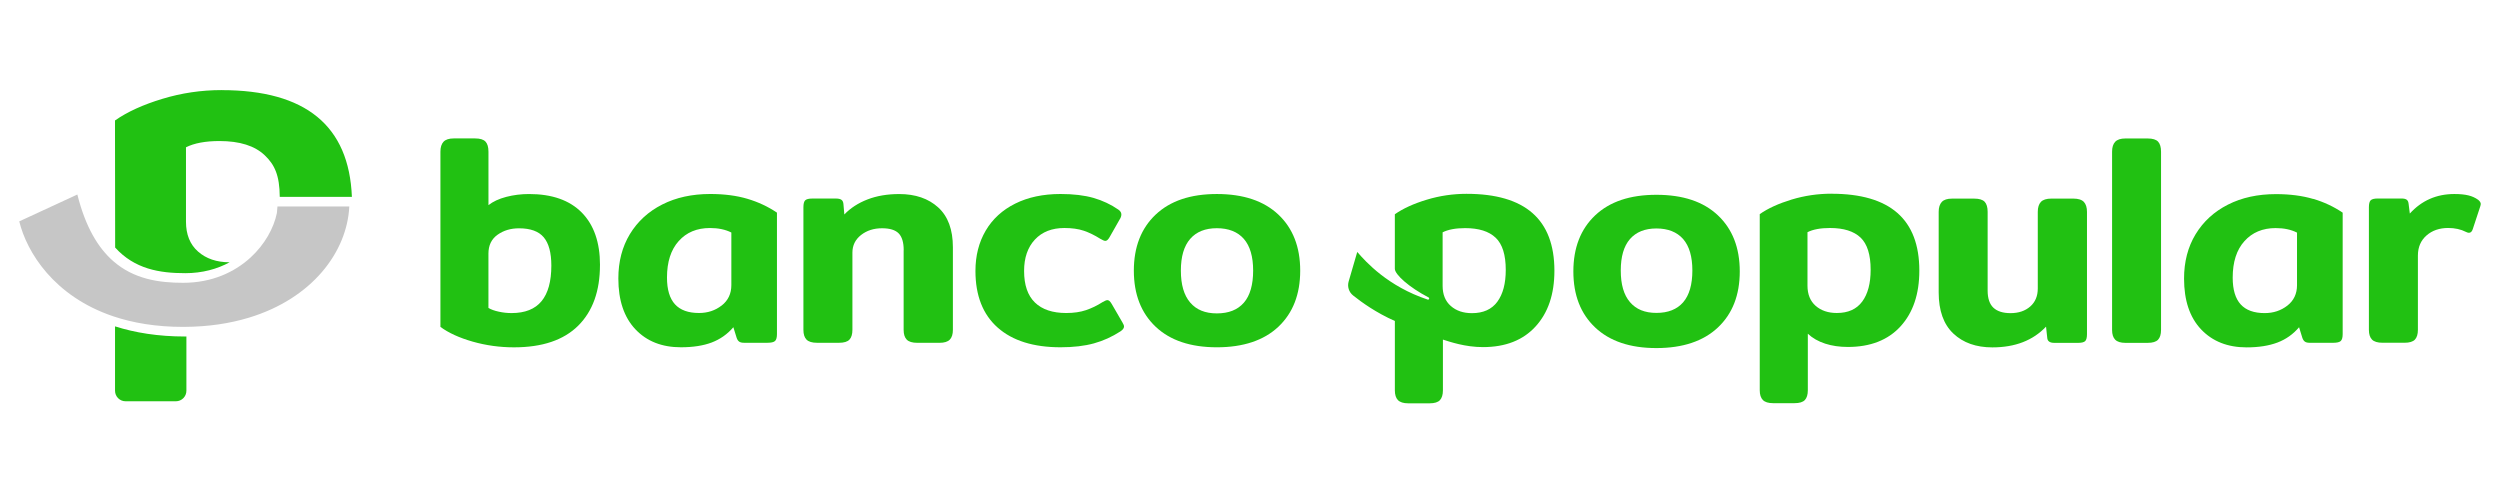
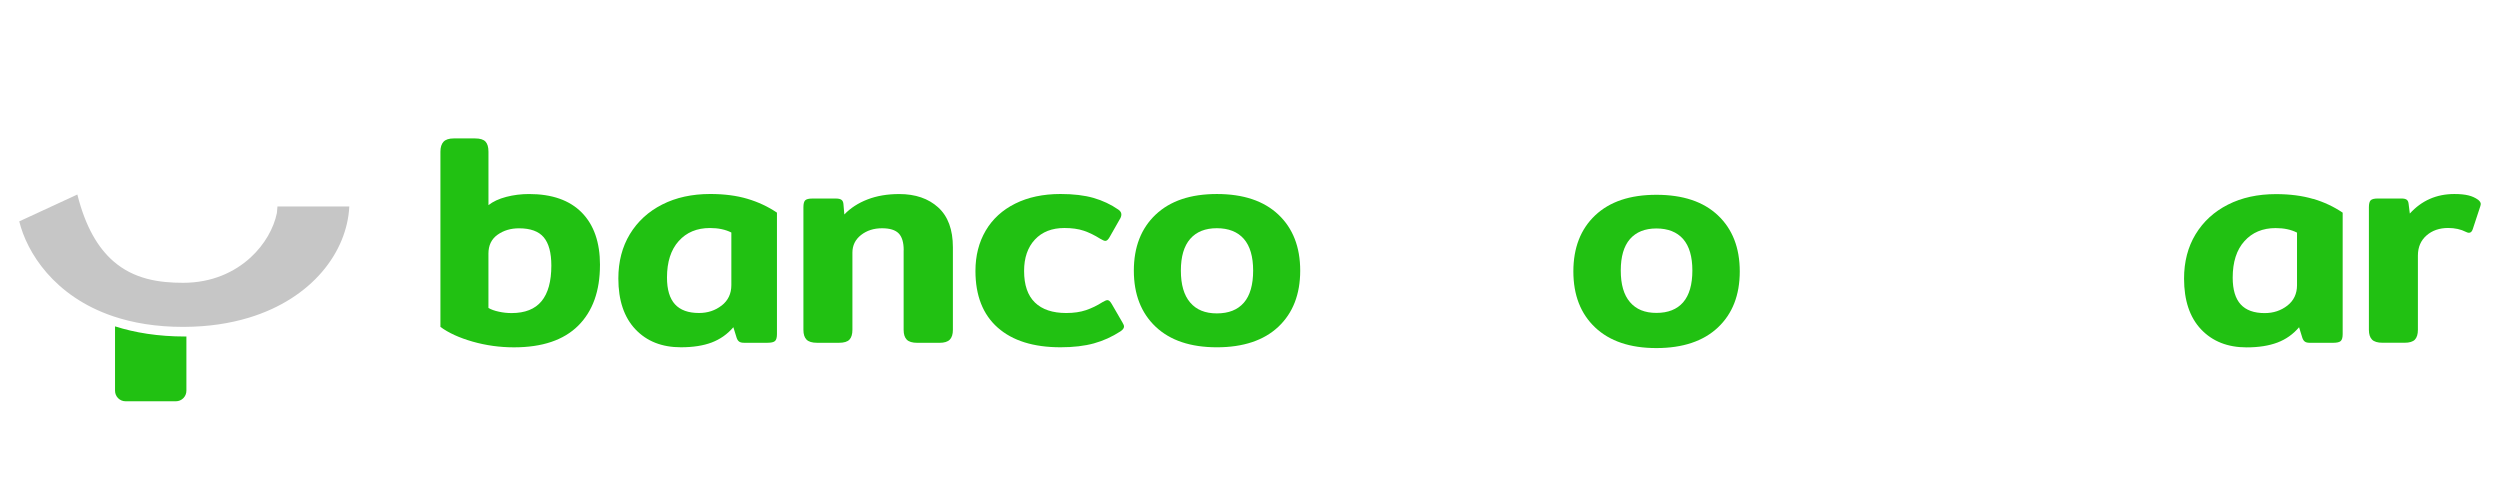
<svg xmlns="http://www.w3.org/2000/svg" id="Capa_2" data-name="Capa 2" width="1185.1" height="233.9" viewBox="0 0 1185.1 233.9">
  <defs>
    <style>
      .cls-1 {
        fill: #21c112;
      }

      .cls-2 {
        fill: #c6c6c6;
      }
    </style>
  </defs>
  <g>
    <path class="cls-1" d="M284.42,125.59c0-10.72-2.9-19-8.66-24.85-5.77-5.83-14.08-8.76-24.96-8.76-3.75,0-7.35.45-10.82,1.35-3.46.91-6.27,2.21-8.43,3.92v-25.35c0-2.18-.47-3.76-1.4-4.77-.94-1-2.59-1.51-4.92-1.51h-10.13c-2.24,0-3.86.52-4.85,1.57-.97,1.05-1.47,2.6-1.47,4.7v83.07c3.84,2.84,8.94,5.17,15.26,6.98,6.32,1.8,12.86,2.71,19.61,2.71,13.41,0,23.53-3.42,30.43-10.25,6.88-6.85,10.33-16.43,10.33-28.77v-.04ZM256.73,142.79l-.02-.02c-3.09,3.76-7.82,5.64-14.21,5.64-2.05,0-4.06-.22-6.04-.66-1.98-.42-3.61-1-4.92-1.77v-25.78c0-3.89,1.44-6.87,4.3-8.91,2.87-2.05,6.26-3.06,10.19-3.06,5.42,0,9.34,1.41,11.74,4.28,2.38,2.84,3.59,7.31,3.59,13.39,0,7.49-1.55,13.12-4.64,16.87Z" />
    <path class="cls-1" d="M354.33,94.25c-5.11-1.52-10.99-2.29-17.64-2.29-8.64,0-16.23,1.66-22.78,4.99-6.55,3.32-11.66,8.01-15.32,14.03-3.65,6.04-5.47,13.03-5.47,21.03,0,10.35,2.7,18.38,8.07,24.07,5.39,5.71,12.59,8.54,21.59,8.54,5.71,0,10.58-.75,14.61-2.27,4.01-1.54,7.45-3.94,10.25-7.24l1.54,4.97c.28.86.69,1.49,1.21,1.85.52.38,1.29.56,2.32.56h11.1c1.77,0,2.98-.28,3.59-.85.61-.56.91-1.66.91-3.28v-57.56c-4.22-2.85-8.87-5.03-13.99-6.55ZM346.69,135.14c0,4.08-1.54,7.31-4.58,9.69v-.02c-3.04,2.38-6.63,3.56-10.76,3.56-5.06,0-8.86-1.36-11.38-4.12-2.52-2.76-3.79-6.98-3.79-12.68,0-7.4,1.85-13.17,5.55-17.29,3.7-4.14,8.64-6.19,14.83-6.19,3.93,0,7.32.71,10.13,2.13v24.93Z" />
    <path class="cls-1" d="M526.93,143.98c-.66-1.14-1.32-1.71-1.97-1.71-.47,0-1.27.33-2.39.99-2.53,1.62-5.13,2.87-7.8,3.77-2.66.9-5.79,1.35-9.34,1.35-6.46,0-11.41-1.66-14.84-4.98-3.43-3.32-5.13-8.31-5.13-14.96,0-6.26,1.71-11.22,5.13-14.88,3.41-3.66,8.09-5.48,13.99-5.48,3.56,0,6.61.43,9.14,1.28,2.53.85,5.16,2.13,7.87,3.84,1.13.67,1.91.99,2.39.99.66,0,1.32-.57,1.97-1.71l4.78-8.41c.57-.85.84-1.66.84-2.42,0-.85-.47-1.62-1.41-2.28-3.56-2.47-7.5-4.31-11.81-5.56-4.31-1.23-9.52-1.85-15.61-1.85-8.25,0-15.41,1.52-21.5,4.56-6.09,3.03-10.75,7.31-13.99,12.82-3.23,5.51-4.85,11.87-4.85,19.09,0,11.69,3.52,20.64,10.54,26.86,7.03,6.22,16.96,9.33,29.8,9.33,6.09,0,11.36-.62,15.82-1.85,4.45-1.23,8.64-3.14,12.59-5.7,1.12-.76,1.68-1.52,1.68-2.28,0-.47-.23-1.1-.7-1.85l-5.2-8.98h.01Z" />
    <path class="cls-1" d="M606.02,101.74c-6.9-6.51-16.62-9.77-29.16-9.77s-22.14,3.26-29.04,9.77c-6.88,6.51-10.33,15.36-10.33,26.56s3.45,20.07,10.33,26.58c6.9,6.51,16.57,9.75,29.04,9.75s22.26-3.25,29.16-9.75c6.88-6.51,10.33-15.37,10.33-26.58s-3.45-20.05-10.33-26.56ZM589.63,143.5c-2.95,3.39-7.21,5.06-12.79,5.06s-9.71-1.72-12.64-5.14c-2.95-3.43-4.42-8.47-4.42-15.13s1.47-11.67,4.42-15.05c2.93-3.37,7.15-5.06,12.64-5.06s9.85,1.69,12.79,5.06c2.95,3.39,4.41,8.4,4.41,15.05s-1.46,11.84-4.41,15.21Z" />
    <path class="cls-1" d="M428.36,118.63v37.75c0,2.09.5,3.63,1.48,4.63.98.99,2.64,1.5,5,1.5h10.54c2.25,0,3.86-.5,4.85-1.5.98-.99,1.48-2.54,1.48-4.63v-39.18c0-8.35-2.32-14.65-6.96-18.87-4.64-4.22-10.8-6.34-18.49-6.34-5.62,0-10.64.85-15.04,2.56-4.41,1.71-8.06,4.08-10.97,7.12l-.43-4.98c-.09-.95-.42-1.62-.98-2-.57-.38-1.41-.57-2.53-.57h-11.25c-1.68,0-2.81.29-3.37.85-.57.57-.84,1.66-.84,3.28v58.12c0,2.09.5,3.63,1.48,4.63.98.99,2.64,1.5,5,1.5h10.41c2.34,0,3.98-.5,4.93-1.5.93-.99,1.41-2.54,1.41-4.63v-36.62c0-3.41,1.36-6.19,4.07-8.33,2.72-2.13,6.04-3.21,9.98-3.21,3.66,0,6.28.81,7.87,2.42,1.59,1.62,2.39,4.27,2.39,7.98h0Z" />
    <path class="cls-1" d="M814.37,102.09c-6.88-6.51-16.6-9.75-29.16-9.75s-22.14,3.25-29.04,9.75c-6.88,6.51-10.33,15.37-10.33,26.58s3.45,20.05,10.33,26.56c6.9,6.51,16.57,9.77,29.04,9.77s22.26-3.26,29.16-9.77c6.9-6.51,10.35-15.37,10.35-26.56s-3.45-20.07-10.35-26.58ZM797.88,143.29v.02c-2.92,3.34-7.13,5.02-12.67,5.02s-9.63-1.71-12.54-5.11c-2.92-3.39-4.36-8.37-4.36-14.97s1.44-11.57,4.36-14.93c2.93-3.34,7.09-5.02,12.54-5.02s9.75,1.68,12.67,5.02c2.92,3.36,4.37,8.33,4.37,14.93s-1.46,11.7-4.37,15.05Z" />
    <path class="cls-1" d="M1174.69,94.68c-1.32-.95-2.84-1.64-4.57-2.06-1.73-.43-3.96-.65-6.68-.65-8.43,0-15.47,3.09-21.09,9.26l-.57-4.56c-.09-.95-.4-1.62-.91-2-.52-.38-1.34-.57-2.46-.57h-11.25c-1.68,0-2.81.29-3.37.85-.57.57-.84,1.66-.84,3.28v58.12c0,2.09.5,3.63,1.48,4.63.98.99,2.64,1.5,5,1.5h10.41c2.34,0,3.98-.5,4.93-1.5.93-1,1.41-2.54,1.41-4.63v-35.18c0-3.99,1.36-7.16,4.07-9.54,2.72-2.38,6.14-3.56,10.27-3.56,3.18,0,6,.62,8.43,1.86.57.29,1.03.43,1.41.43.84,0,1.45-.57,1.82-1.71l3.52-10.68c.18-.57.28-.99.28-1.28,0-.66-.43-1.33-1.27-2h-.01Z" />
-     <path class="cls-1" d="M695.25,91.9l-.02-.02c-6.46,0-12.76.92-18.91,2.79-6.13,1.85-11.18,4.14-15.11,6.9v25.85c0,2.67,6.63,8.7,15.99,13.58.6.31.22,1.22-.41,1.02-18.94-6.32-29.3-17.86-33.4-22.59-.66,2.37-2.74,9.44-4.06,13.94-.74,2.46.09,5.1,2.1,6.69,3.84,3.09,10.86,8.17,19.79,12.1v32.89c0,2.09.5,3.64,1.47,4.63.99.99,2.6,1.51,4.85,1.51h10.13c2.35,0,3.98-.5,4.92-1.51.92-1,1.41-2.54,1.41-4.63v-24.07c3.31,1.05,10.55,3.56,18.97,3.56,10.68,0,19-3.26,24.94-9.77,5.96-6.51,8.94-15.3,8.94-26.42,0-24.32-13.88-36.47-41.61-36.47ZM709.8,143.04c-2.68,3.61-6.68,5.41-12.03,5.41-4.12,0-7.48-1.14-10.05-3.42-2.59-2.27-3.86-5.46-3.86-9.55v-25.35c2.62-1.32,6.18-1.99,10.68-1.99,6.48,0,11.29,1.52,14.47,4.56,3.2,3.04,4.78,8.12,4.78,15.24,0,6.46-1.33,11.48-4,15.1Z" />
    <path class="cls-1" d="M1096.54,94.28v.03c-5.11-1.52-11.01-2.29-17.64-2.29-8.64,0-16.23,1.66-22.78,4.99-6.55,3.32-11.66,8.01-15.32,14.03-3.65,6.02-5.47,13.03-5.47,21.01,0,10.35,2.68,18.38,8.07,24.08,5.39,5.69,12.59,8.54,21.57,8.54,5.71,0,10.6-.77,14.63-2.29,4.01-1.52,7.45-3.94,10.25-7.26l1.54,4.99c.28.85.69,1.47,1.21,1.83.52.39,1.29.56,2.32.56h11.1c1.77,0,2.98-.28,3.59-.85.61-.58.91-1.66.91-3.28v-57.56c-4.22-2.85-8.87-5.03-13.99-6.55ZM1088.88,135.17c0,4.08-1.52,7.31-4.56,9.69-3.06,2.37-6.63,3.56-10.76,3.56-5.06,0-8.86-1.36-11.38-4.12-2.52-2.76-3.79-6.98-3.79-12.68,0-7.4,1.83-13.17,5.55-17.29,3.7-4.14,8.64-6.21,14.83-6.21,3.94,0,7.31.72,10.11,2.15v24.91Z" />
-     <path class="cls-1" d="M1018.08,65.64h-10.54c-2.25,0-3.86.52-4.85,1.57s-1.48,2.61-1.48,4.71v84.48c0,2.09.5,3.63,1.48,4.63.98.99,2.61,1.5,4.85,1.5h10.54c2.34,0,3.98-.5,4.93-1.5.93-1,1.41-2.54,1.41-4.63v-84.48c0-2.18-.47-3.77-1.41-4.78-.93-.99-2.58-1.5-4.93-1.5h0Z" />
-     <path class="cls-1" d="M868.21,91.84v-.02c-6.46,0-12.76.92-18.91,2.78-6.13,1.87-11.18,4.15-15.11,6.91v83.49c0,2.09.5,3.62,1.49,4.63.97.99,2.59,1.49,4.85,1.49h10.13c2.34,0,3.97-.49,4.91-1.49.94-1,1.41-2.54,1.41-4.63v-26.8c2.24,2.09,4.99,3.65,8.22,4.7,3.23,1.05,6.82,1.57,10.76,1.57,10.68,0,19-3.25,24.96-9.75,5.94-6.51,8.92-15.3,8.92-26.43,0-24.3-13.86-36.45-41.61-36.45ZM882.76,142.96c-2.68,3.62-6.68,5.41-12.03,5.41-4.12,0-7.46-1.14-10.05-3.4-2.57-2.27-3.86-5.46-3.86-9.55v-25.35c2.62-1.33,6.18-1.99,10.68-1.99,6.48,0,11.3,1.52,14.49,4.55,3.18,3.04,4.77,8.12,4.77,15.24,0,6.46-1.33,11.49-4,15.1Z" />
-     <path class="cls-1" d="M982.88,94.14h-10.41c-2.34,0-4,.52-5,1.57-.98,1.05-1.48,2.62-1.48,4.71v36.33c0,3.61-1.2,6.46-3.59,8.55-2.39,2.09-5.5,3.14-9.34,3.14-3.56,0-6.25-.85-8.09-2.56-1.82-1.71-2.75-4.42-2.75-8.12v-37.33c0-2.18-.47-3.77-1.41-4.78-.93-.99-2.58-1.5-4.93-1.5h-10.54c-2.25,0-3.86.52-4.85,1.57-.98,1.05-1.48,2.62-1.48,4.71v38.17c0,8.64,2.32,15.15,6.96,19.52,4.64,4.37,10.8,6.55,18.48,6.55,10.77,0,19.25-3.28,25.45-9.83l.57,5.27c.09,1.62,1.21,2.42,3.37,2.42h11.25c1.68,0,2.81-.29,3.38-.85.57-.58.84-1.66.84-3.28v-57.98c0-2.09-.5-3.66-1.48-4.71-.98-1.04-2.65-1.57-5-1.57h.02Z" />
  </g>
  <path class="cls-1" d="M54.53,154.71v30.52c0,2.76,2.24,4.99,4.99,4.99h23.85c2.76,0,4.99-2.24,4.99-4.99v-25.72c-.22,0-.42.01-.64.01-12.77,0-23.76-1.8-33.2-4.81Z" />
-   <path class="cls-1" d="M87.73,129.5c8.23,0,15.3-2,21.12-5.17,0,0-.02,0-.02,0-6.13,0-11.11-1.7-14.94-5.07-3.84-3.38-5.73-8.1-5.73-14.18v-35.26c3.89-1.95,9.18-2.96,15.87-2.96,9.62,0,16.77,2.26,21.49,6.78,4.67,4.43,7.02,9.48,7.1,19.68h34.19c-1.34-33.73-21.92-50.59-61.73-50.59l-.02-.02c-9.6,0-18.97,1.38-28.09,4.15-9.1,2.75-16.6,6.15-22.45,10.25v6.6l.07,53.64c9.22,10.22,21.12,12.15,33.15,12.15Z" />
  <path class="cls-2" d="M131.73,97.88h-.2c-.06,1.06-.14,2.09-.27,3.09-1.46,7.11-5.7,14.88-12.49,21.11-7.59,6.96-18.35,11.98-31.98,11.98-11.41,0-23.34-1.71-33.14-10.31-7.11-6.23-13.11-16.08-16.98-31.55l-27.54,12.74c3.57,14.58,16.39,35.51,44.55,45,9.29,3.13,20.26,5.02,33.11,5.02.22,0,.43-.01.64-.01,11.36-.06,21.55-1.63,30.53-4.35,30.1-9.12,46.55-31.18,47.63-52.73h-33.86Z" />
</svg>